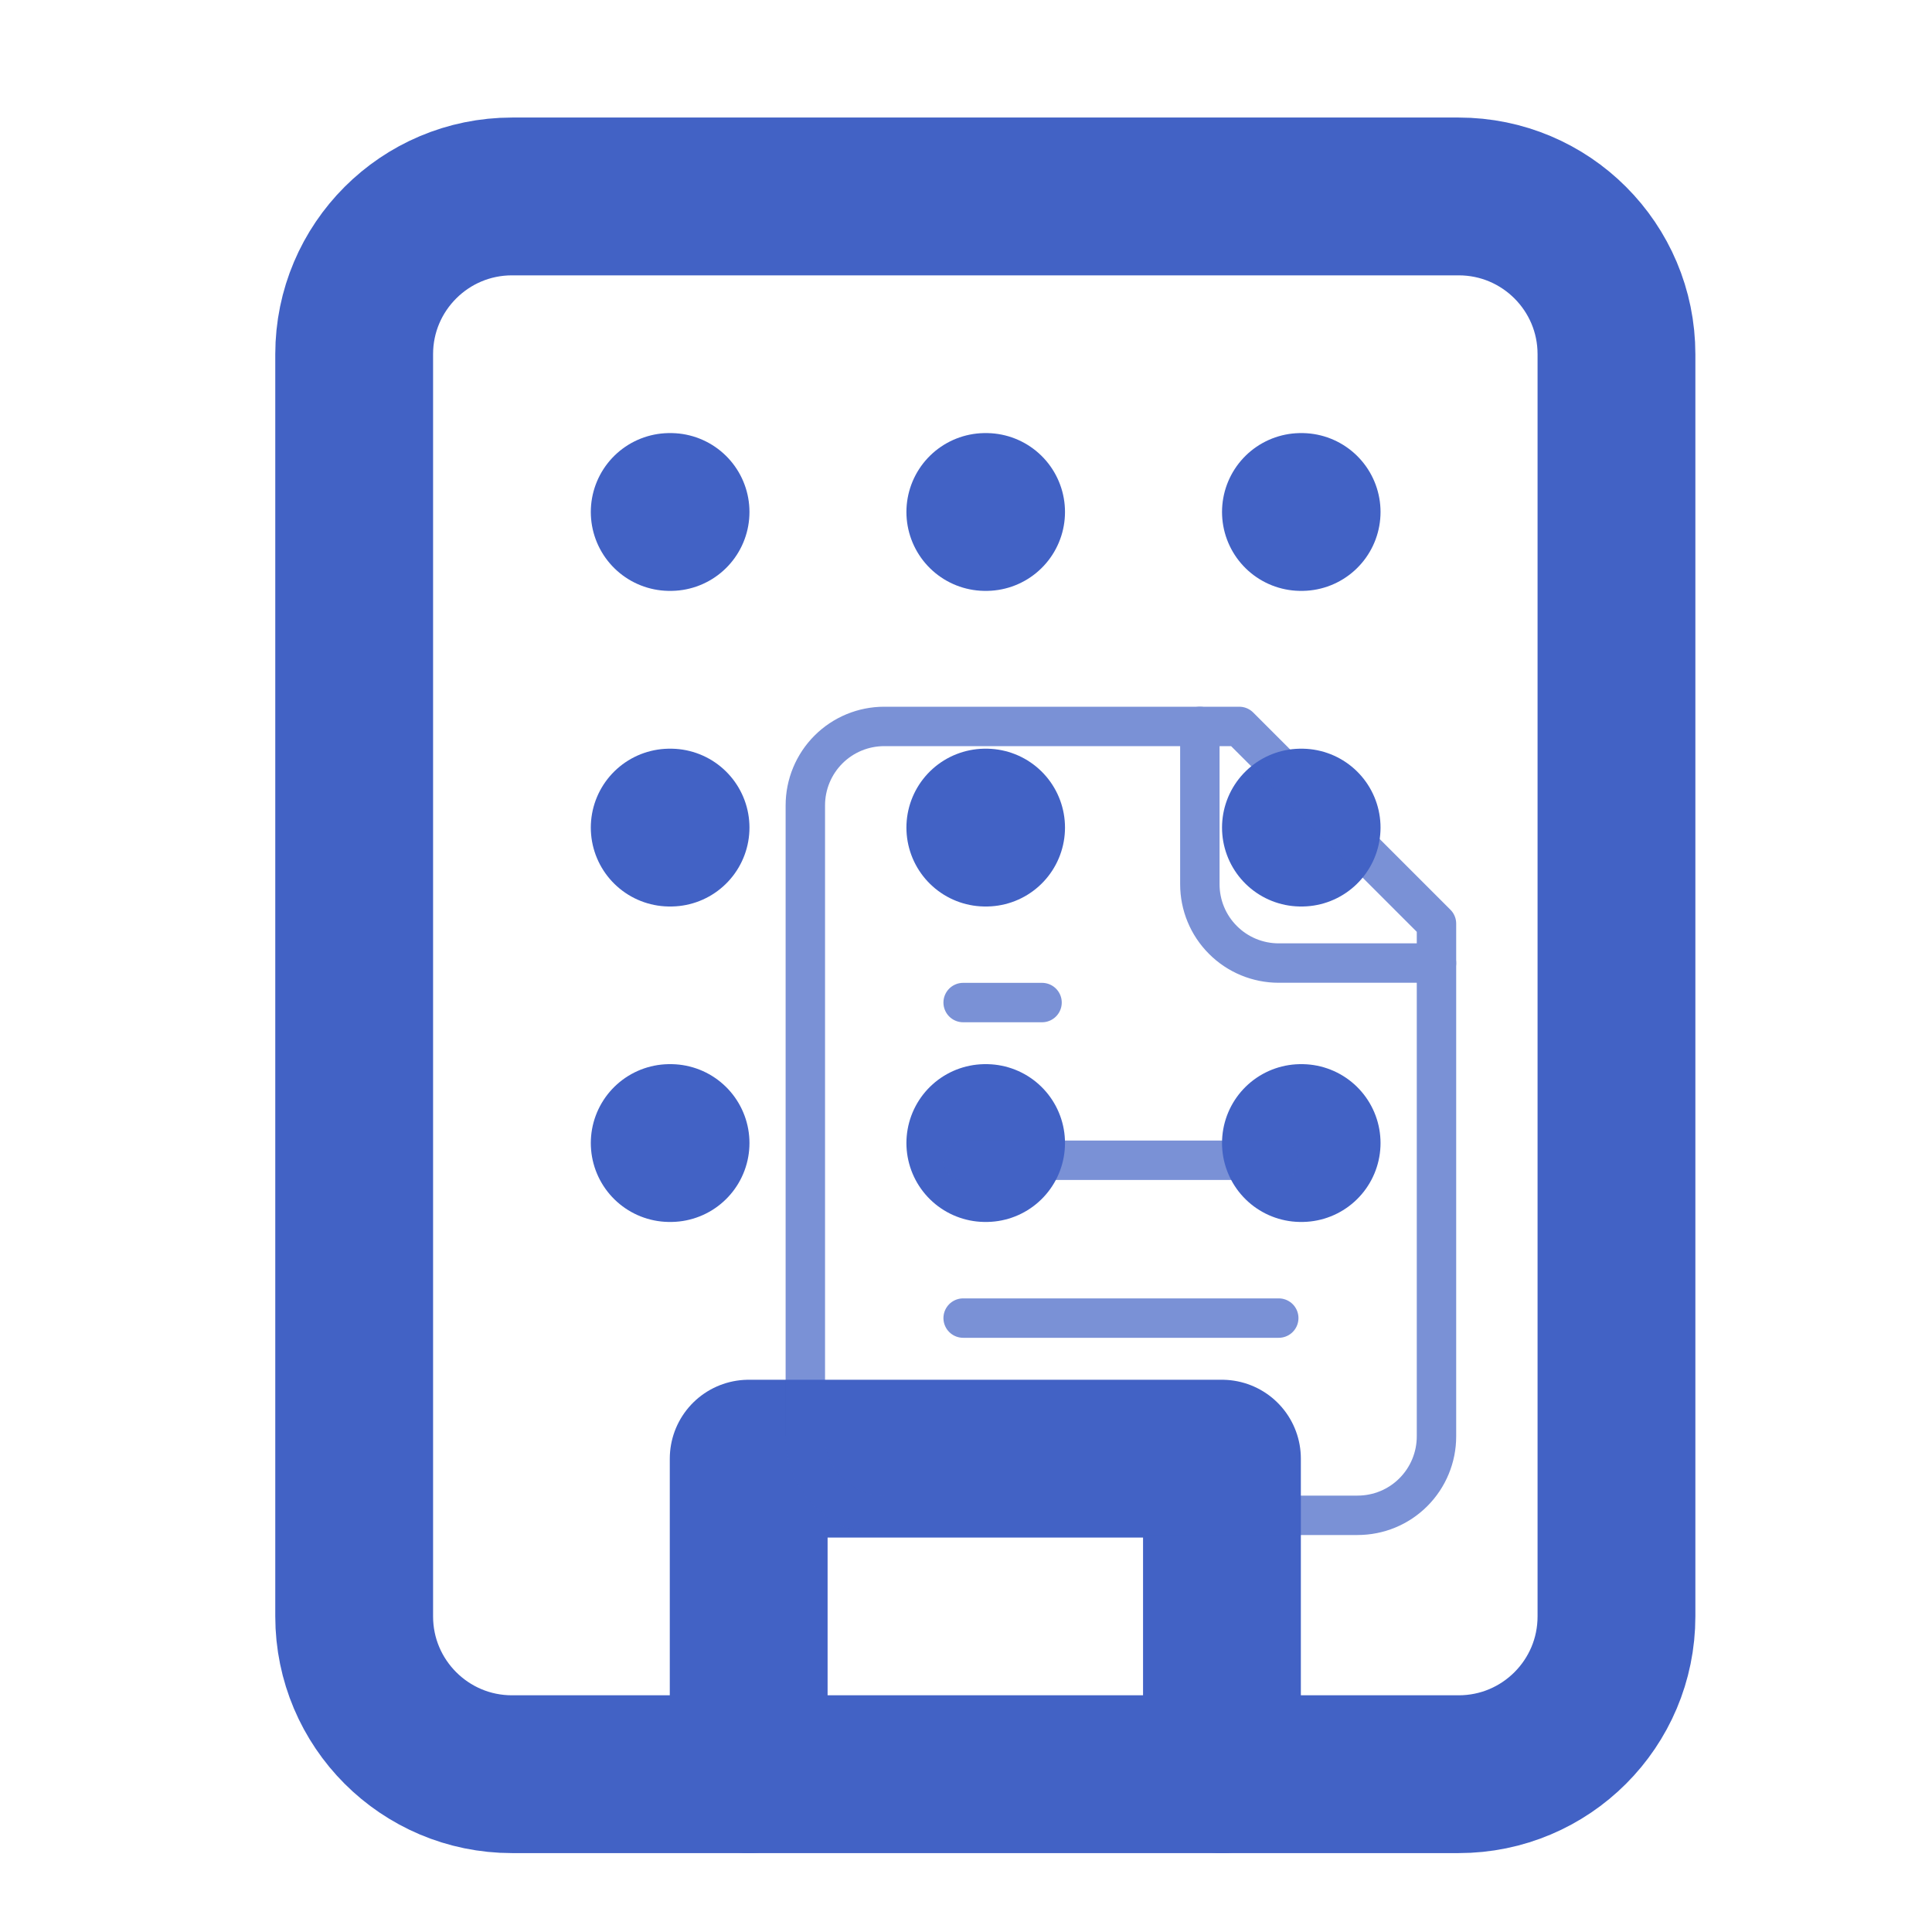
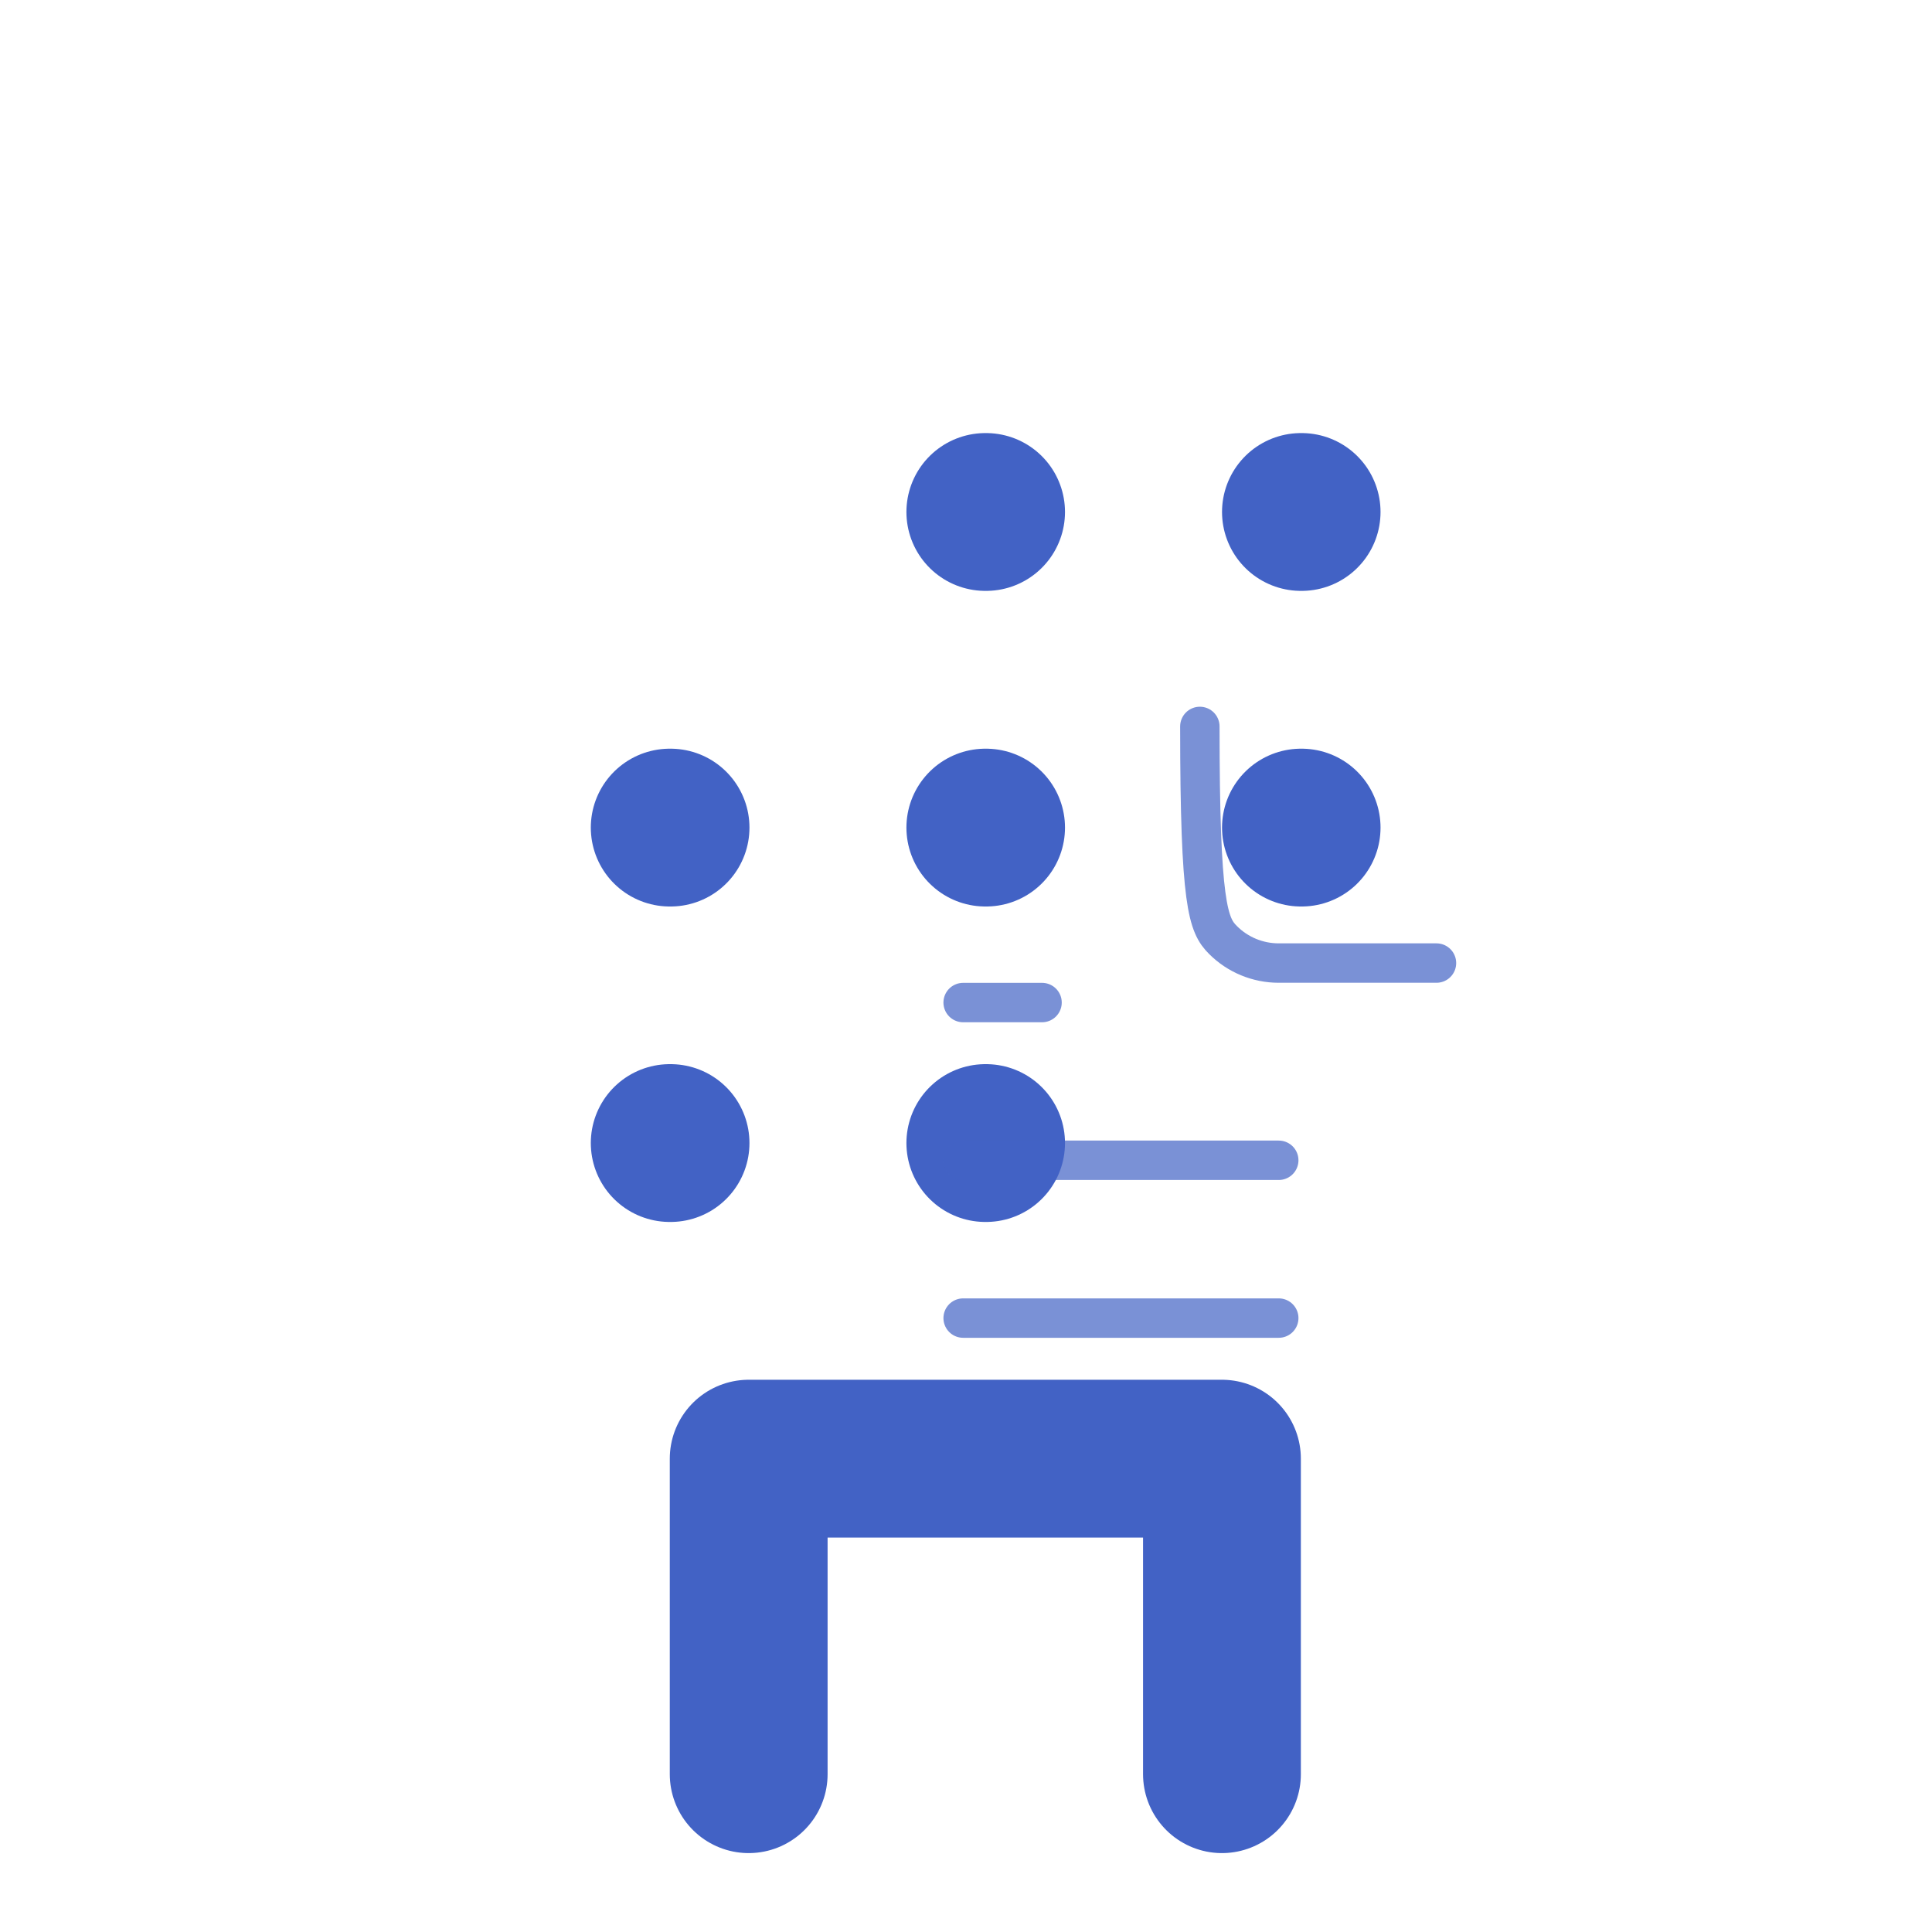
<svg xmlns="http://www.w3.org/2000/svg" width="25" height="25" viewBox="0 0 25 25" fill="none">
-   <path d="M18.875 2.542H6.625C5.498 2.542 4.583 3.456 4.583 4.583V20.916C4.583 22.044 5.498 22.958 6.625 22.958H18.875C20.003 22.958 20.917 22.044 20.917 20.916V4.583C20.917 3.456 20.003 2.542 18.875 2.542Z" stroke="#4262C5" stroke-width="2.042" stroke-linecap="round" stroke-linejoin="round" />
  <path d="M9.688 22.958V18.875H15.812V22.958" stroke="#4262C5" stroke-width="2.042" stroke-linecap="round" stroke-linejoin="round" />
-   <path d="M8.666 6.625H8.677" stroke="#4262C5" stroke-width="2.042" stroke-linecap="round" stroke-linejoin="round" />
  <path d="M16.834 6.625H16.843" stroke="#4262C5" stroke-width="2.042" stroke-linecap="round" stroke-linejoin="round" />
  <path d="M12.75 6.625H12.76" stroke="#4262C5" stroke-width="2.042" stroke-linecap="round" stroke-linejoin="round" />
  <path d="M12.75 10.709H12.76" stroke="#4262C5" stroke-width="2.042" stroke-linecap="round" stroke-linejoin="round" />
  <path d="M12.75 14.791H12.76" stroke="#4262C5" stroke-width="2.042" stroke-linecap="round" stroke-linejoin="round" />
  <path d="M16.834 10.709H16.843" stroke="#4262C5" stroke-width="2.042" stroke-linecap="round" stroke-linejoin="round" />
-   <path d="M16.834 14.791H16.843" stroke="#4262C5" stroke-width="2.042" stroke-linecap="round" stroke-linejoin="round" />
  <path d="M8.666 10.709H8.677" stroke="#4262C5" stroke-width="2.042" stroke-linecap="round" stroke-linejoin="round" />
  <path d="M8.666 14.791H8.677" stroke="#4262C5" stroke-width="2.042" stroke-linecap="round" stroke-linejoin="round" />
  <g opacity="0.7">
-     <path d="M16.036 9.4H11.442C11.171 9.4 10.912 9.507 10.72 9.699C10.529 9.89 10.421 10.15 10.421 10.421V18.587C10.421 18.858 10.529 19.118 10.72 19.309C10.912 19.501 11.171 19.608 11.442 19.608H17.567C17.838 19.608 18.098 19.501 18.289 19.309C18.48 19.118 18.588 18.858 18.588 18.587V11.952L16.036 9.4Z" stroke="#4262C5" stroke-width="0.51" stroke-linecap="round" stroke-linejoin="round" />
-     <path d="M15.526 9.4V11.442C15.526 11.712 15.633 11.972 15.825 12.163C16.016 12.355 16.276 12.462 16.547 12.462H18.588" stroke="#4262C5" stroke-width="0.51" stroke-linecap="round" stroke-linejoin="round" />
+     <path d="M15.526 9.4C15.526 11.712 15.633 11.972 15.825 12.163C16.016 12.355 16.276 12.462 16.547 12.462H18.588" stroke="#4262C5" stroke-width="0.51" stroke-linecap="round" stroke-linejoin="round" />
    <path d="M13.484 12.973H12.463" stroke="#4262C5" stroke-width="0.51" stroke-linecap="round" stroke-linejoin="round" />
    <path d="M16.547 15.014H12.463" stroke="#4262C5" stroke-width="0.51" stroke-linecap="round" stroke-linejoin="round" />
    <path d="M16.547 17.056H12.463" stroke="#4262C5" stroke-width="0.51" stroke-linecap="round" stroke-linejoin="round" />
  </g>
</svg>